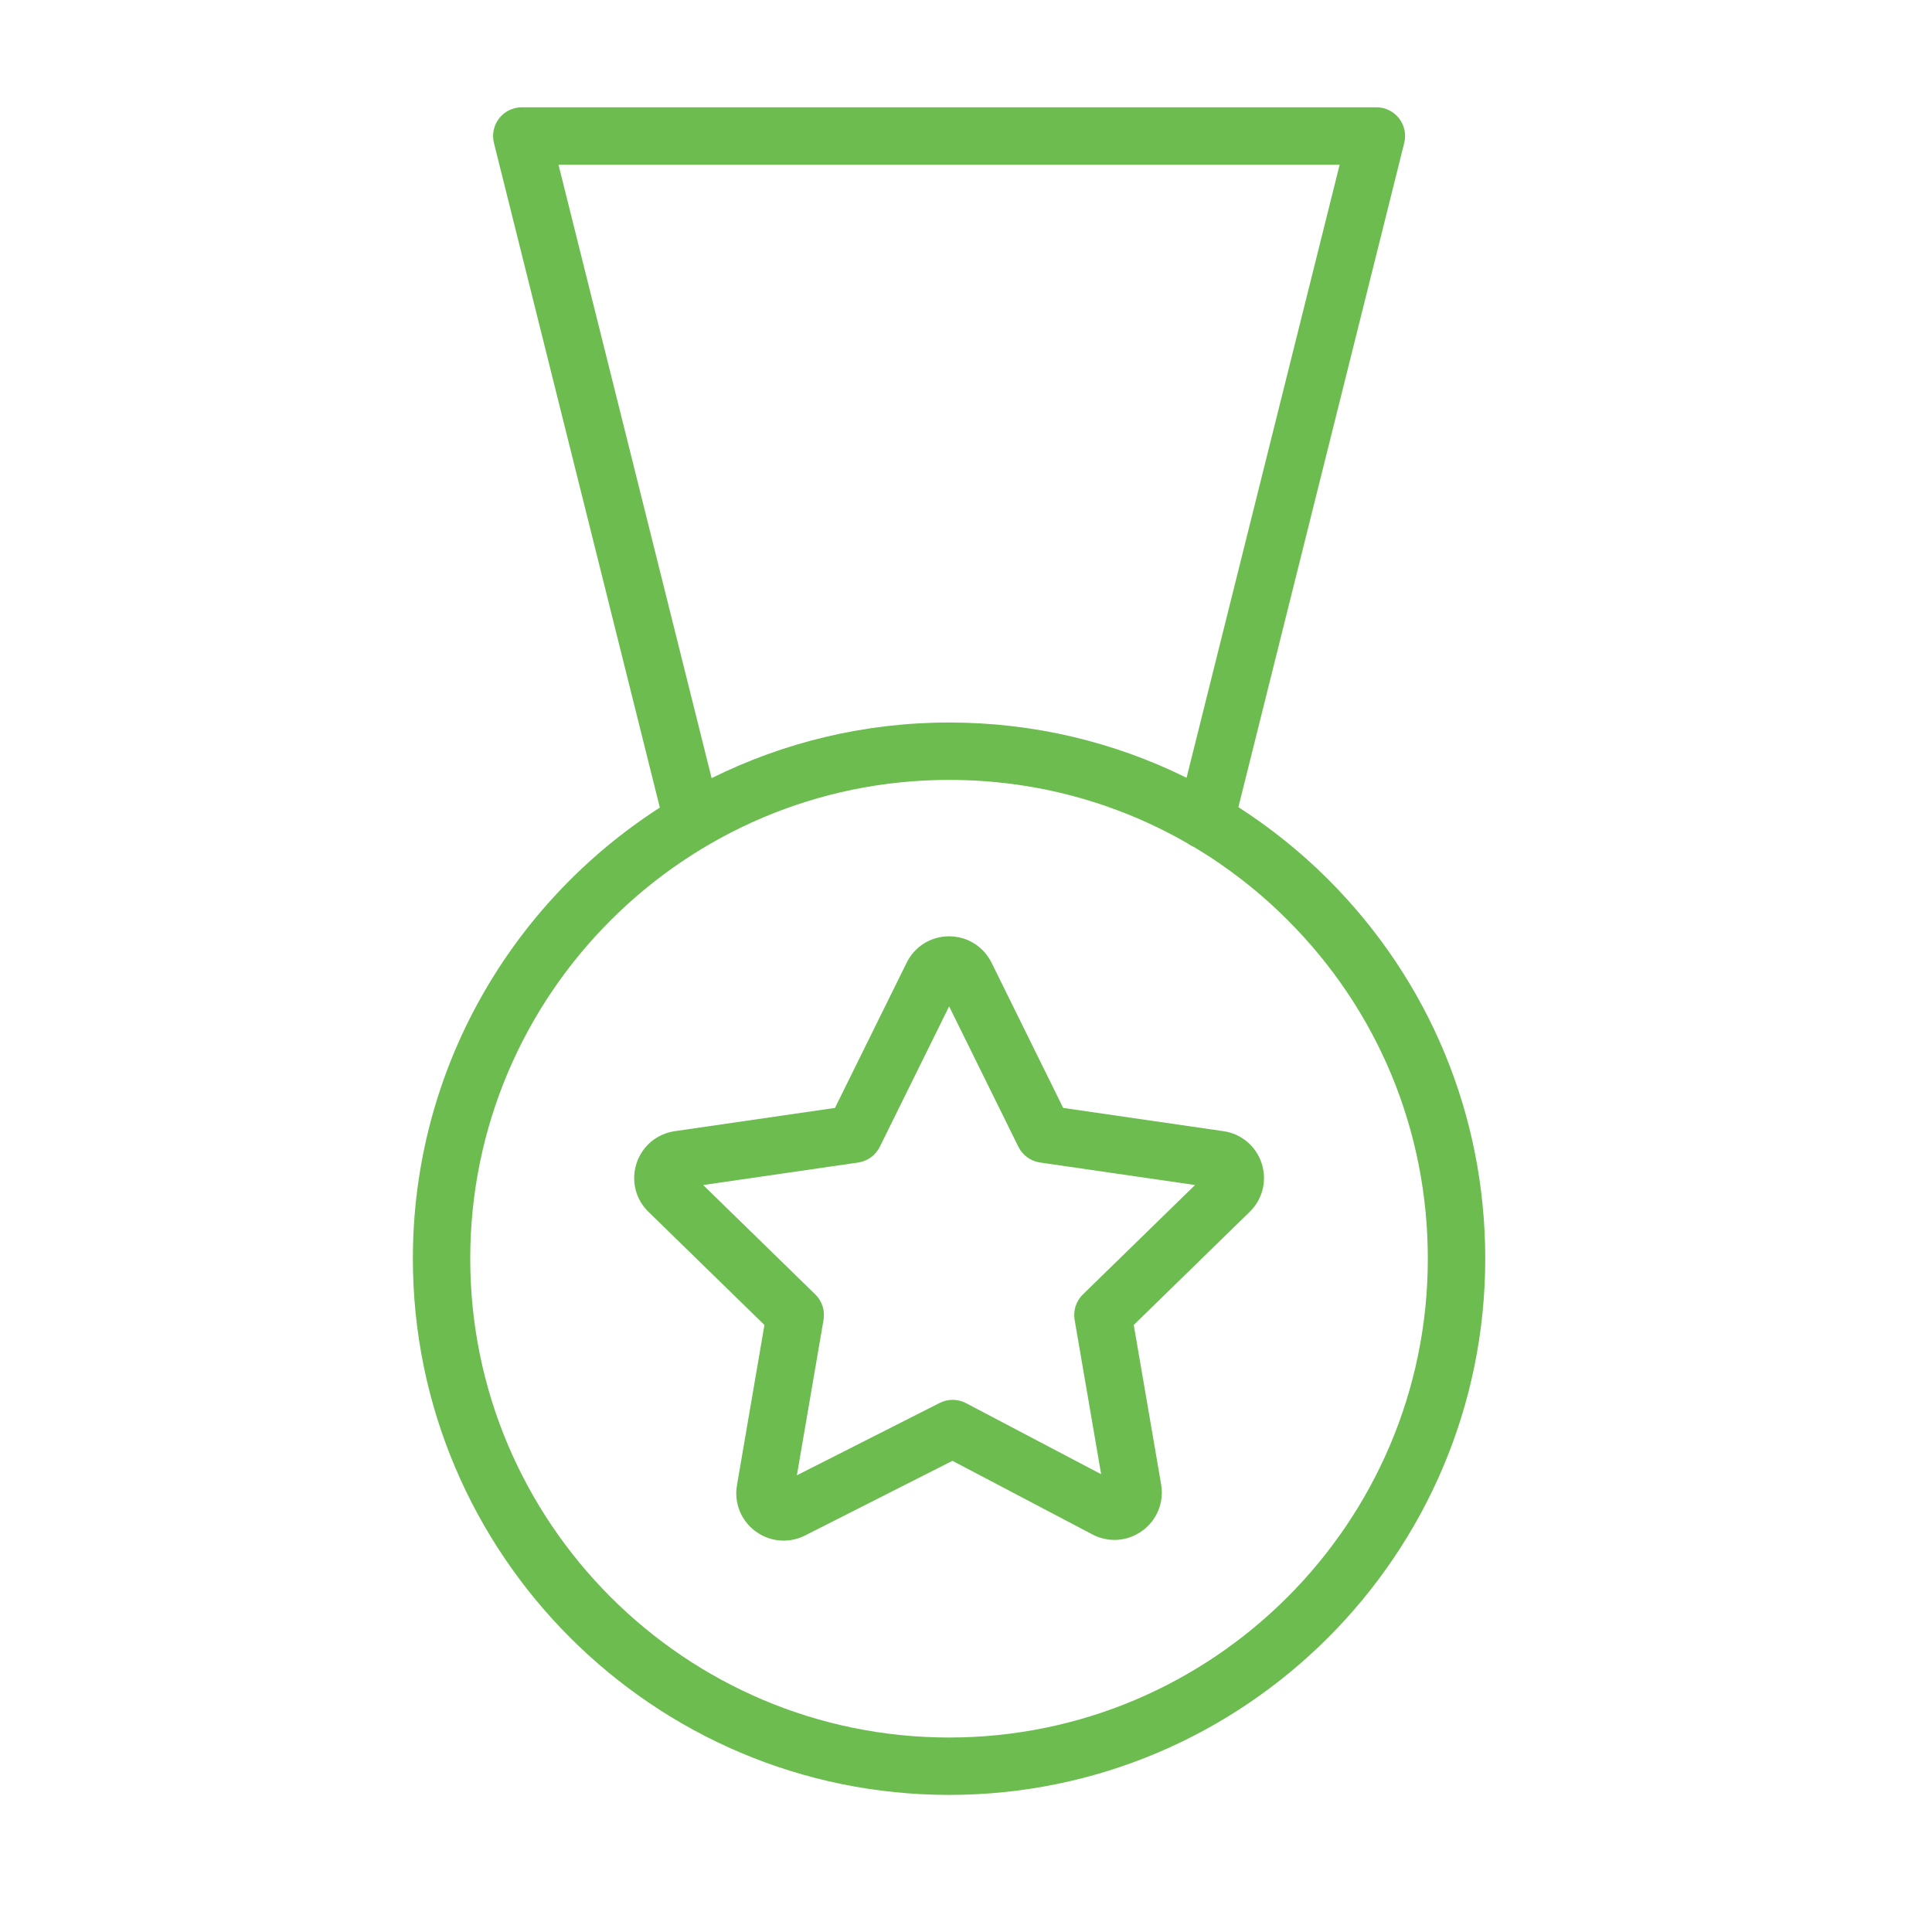
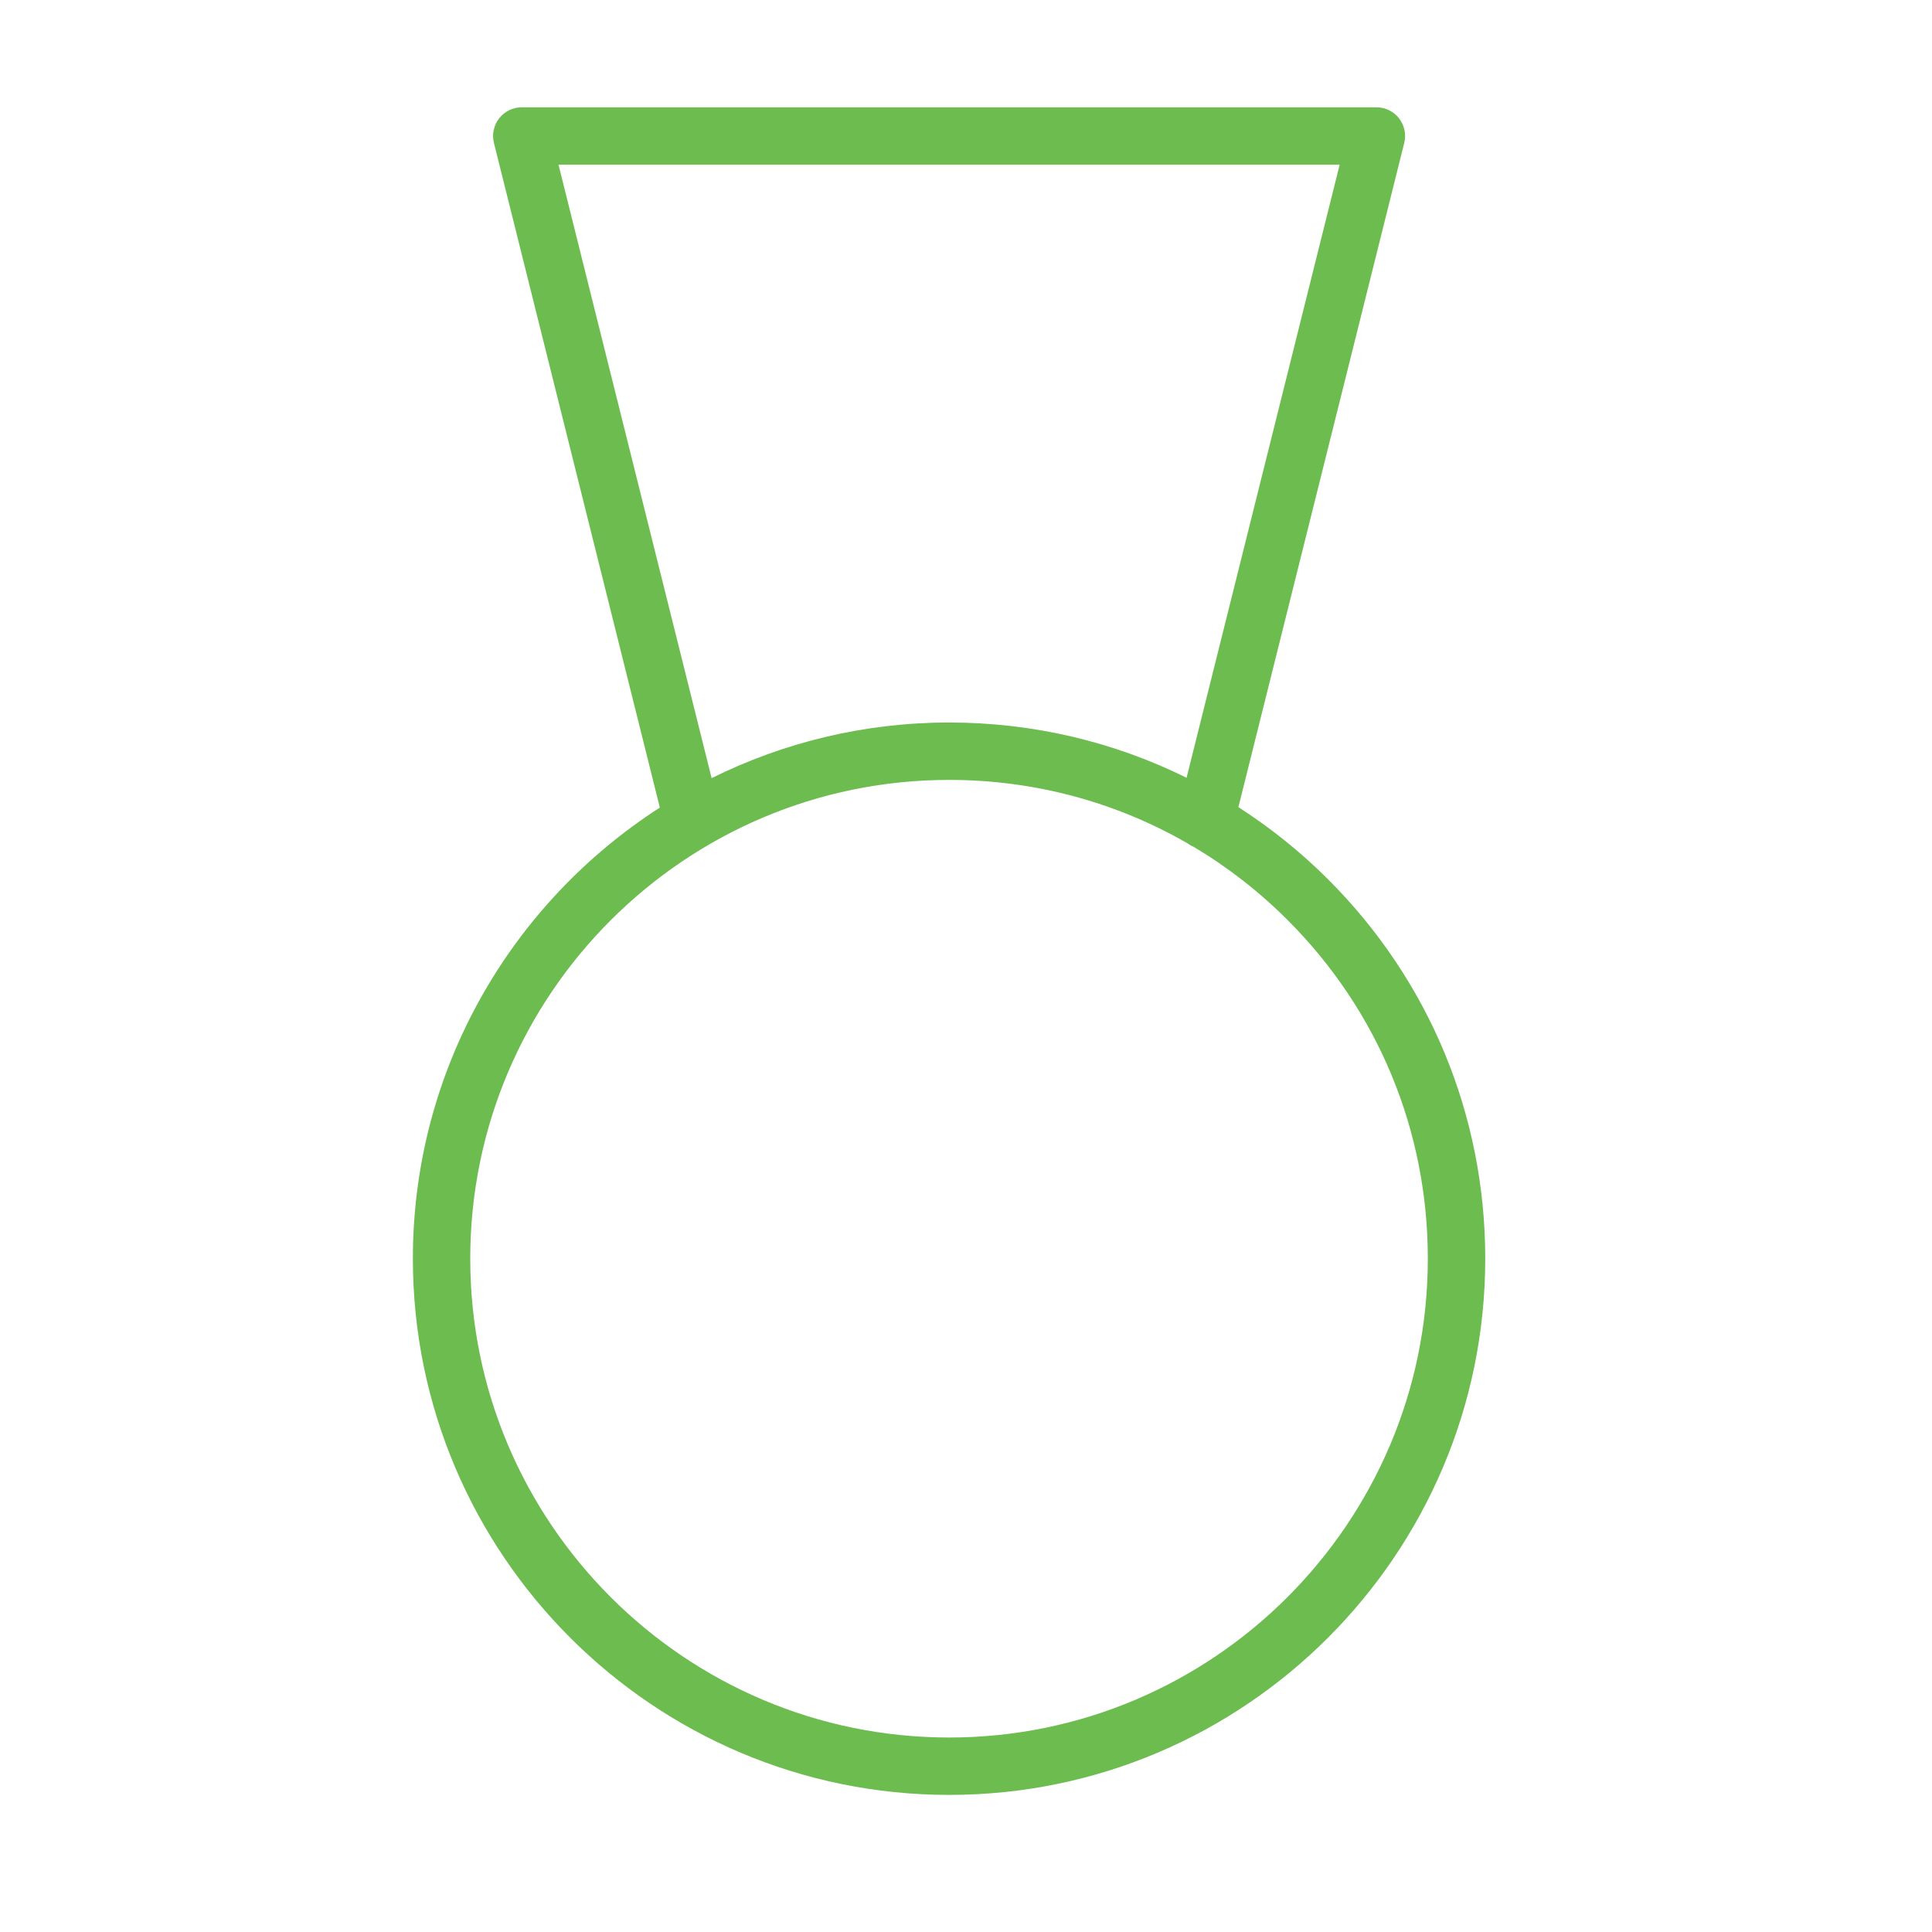
<svg xmlns="http://www.w3.org/2000/svg" width="101" height="101" viewBox="0 0 101 101" fill="none">
  <path d="M69.438 45.978C67.994 44.534 66.417 43.274 64.74 42.195L73.41 7.473C73.522 7.025 73.422 6.551 73.138 6.186C72.853 5.822 72.417 5.609 71.955 5.609H27.277C26.815 5.609 26.379 5.822 26.095 6.186C25.811 6.55 25.71 7.024 25.822 7.473L34.495 42.218C26.737 47.209 21.584 55.91 21.584 65.798C21.584 81.257 34.162 93.833 49.621 93.833C65.074 93.833 77.645 81.257 77.645 65.798C77.645 58.31 74.729 51.271 69.438 45.978ZM29.197 8.61H70.034L62.031 40.66C58.22 38.774 54 37.771 49.622 37.771H49.62C45.163 37.771 40.948 38.821 37.202 40.679L29.197 8.61ZM49.62 90.833C35.814 90.833 24.583 79.603 24.583 65.798C24.583 51.998 35.814 40.771 49.62 40.771H49.622C54.076 40.771 58.35 41.933 62.105 44.102C62.202 44.176 62.311 44.235 62.426 44.284C64.186 45.336 65.828 46.612 67.314 48.099C72.041 52.825 74.643 59.111 74.643 65.798C74.645 79.603 63.419 90.833 49.62 90.833Z" fill="#6CBC50" />
-   <path d="M63.956 59.135L55.58 57.919L51.836 50.328C51.413 49.476 50.563 48.948 49.615 48.948C49.612 48.948 49.61 48.948 49.607 48.948C48.659 48.951 47.812 49.483 47.394 50.336L43.651 57.919L35.281 59.134C34.338 59.269 33.57 59.913 33.276 60.819C32.982 61.723 33.224 62.697 33.903 63.355L39.963 69.267L38.527 77.642C38.368 78.569 38.738 79.493 39.495 80.052C39.932 80.375 40.446 80.54 40.966 80.54C41.346 80.54 41.73 80.451 42.087 80.271L49.791 76.368L57.099 80.211C57.939 80.657 58.94 80.588 59.711 80.03C60.482 79.472 60.862 78.543 60.702 77.603L59.27 69.265L65.33 63.353C66.011 62.69 66.25 61.716 65.955 60.813C65.659 59.912 64.892 59.268 63.956 59.135ZM56.61 67.67C56.257 68.015 56.096 68.511 56.179 68.997L57.565 77.068L50.501 73.353C50.071 73.125 49.558 73.123 49.125 73.342L41.659 77.125L43.053 68.997C43.136 68.511 42.975 68.014 42.622 67.67L36.76 61.951L44.863 60.774C45.352 60.703 45.774 60.396 45.993 59.954L49.618 52.61L53.24 59.953C53.459 60.395 53.882 60.702 54.37 60.773L62.474 61.95L56.61 67.67Z" fill="#6CBC50" />
</svg>